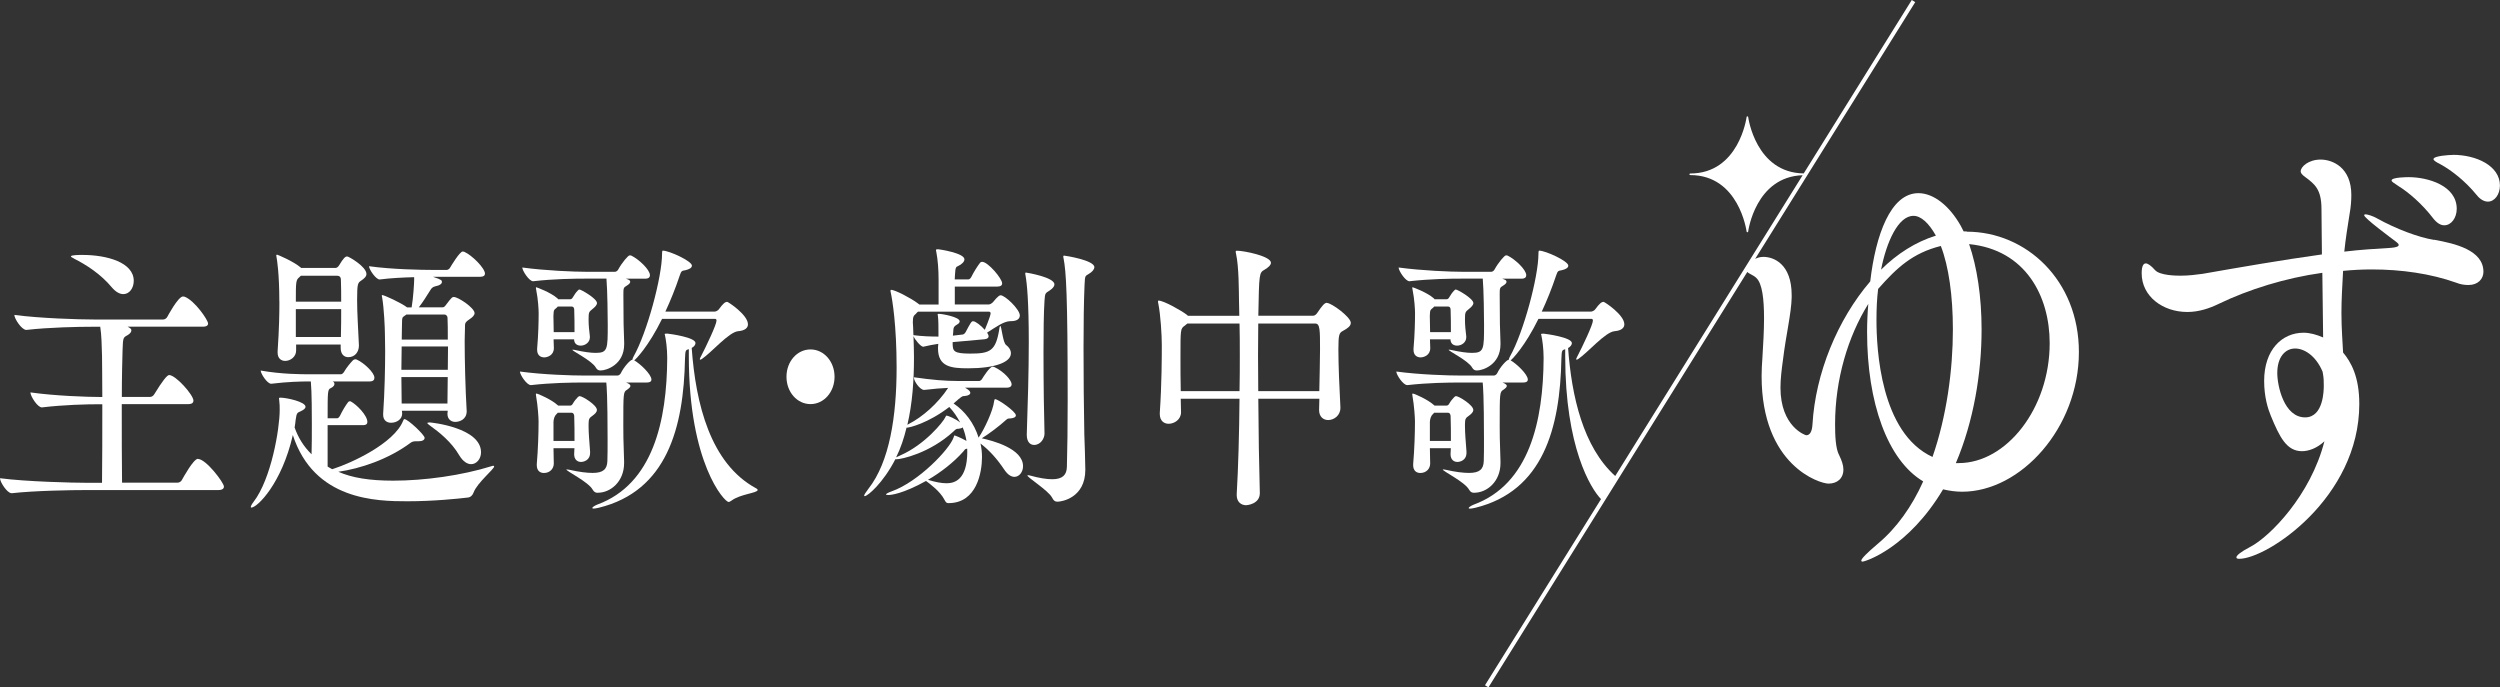
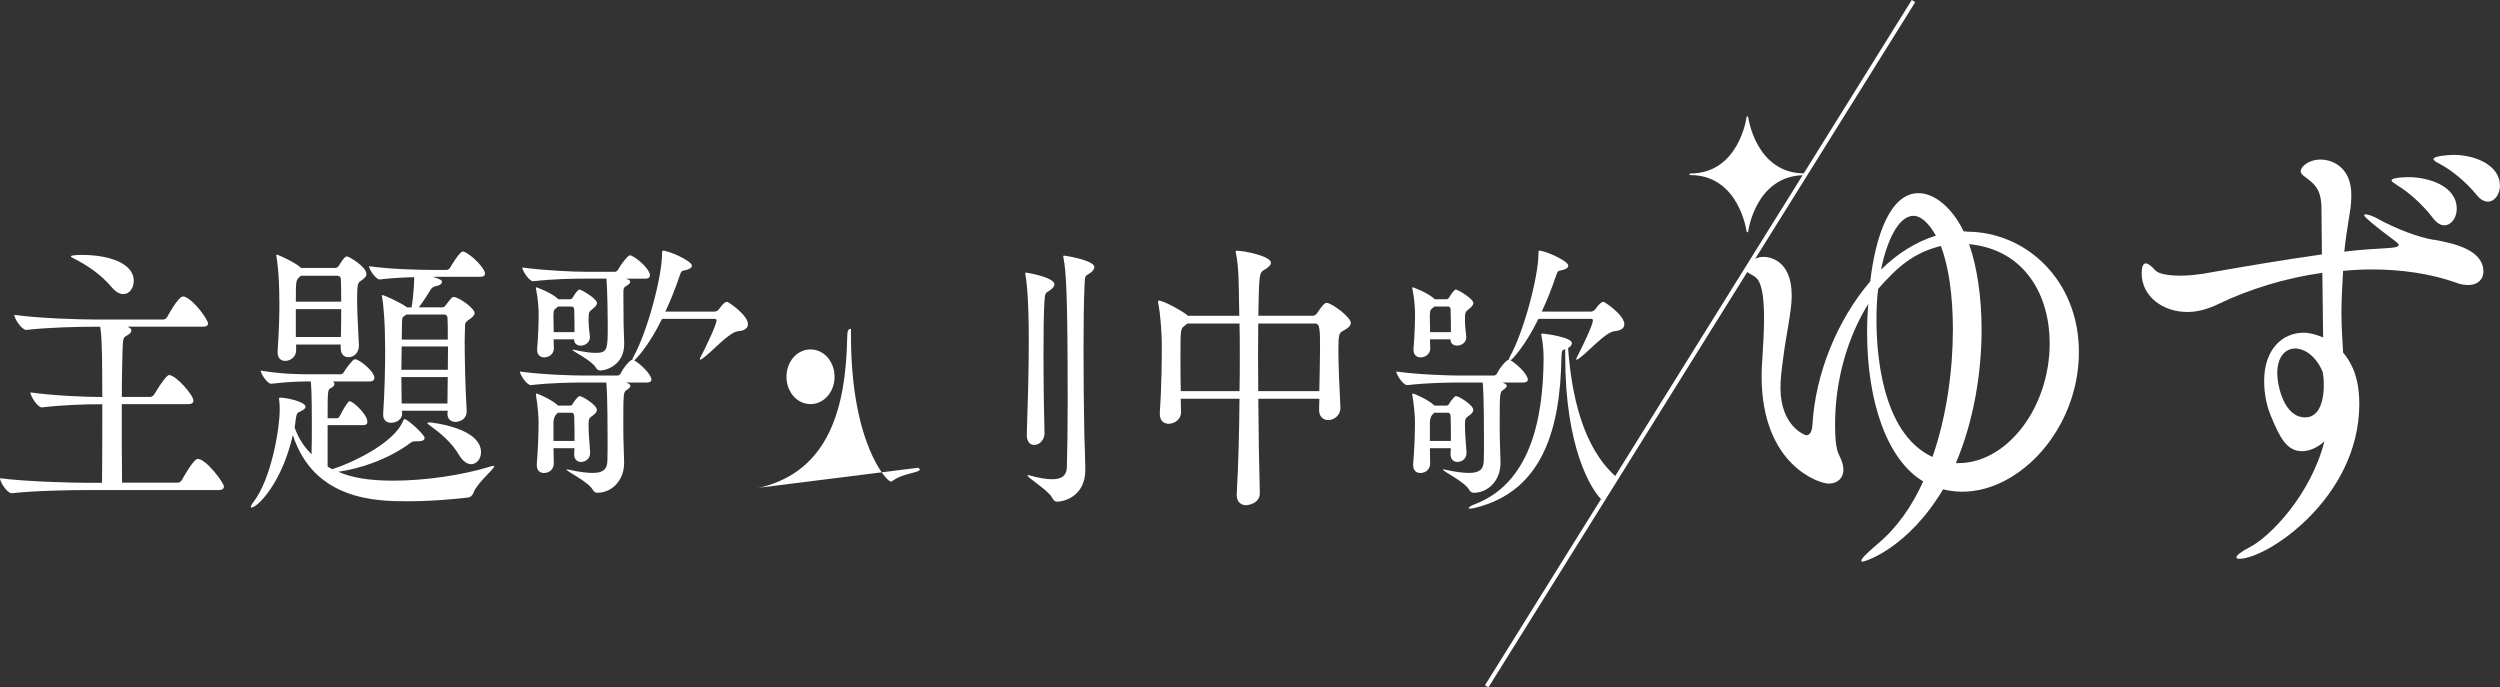
<svg xmlns="http://www.w3.org/2000/svg" id="_レイヤー_2" viewBox="0 0 348.42 95.79">
  <rect x="0" y="0" width="348.42" height="95.79" fill="#333333" stroke="none" />
  <defs>
    <style>.cls-1{fill:#fff;stroke-width:0px;}</style>
  </defs>
  <g id="_レイヤー_1-2">
    <path class="cls-1" d="M10.27,36.02c1.77.88,3.81,2.21,5.33,4.05.56.64,1.09.92,1.59.92.85,0,1.45-.84,1.45-1.85,0-2.57-3.74-3.61-7.13-3.61-.46,0-1.62,0-1.62.2,0,.08.14.16.39.28Z" />
    <path class="cls-1" d="M27.6,63.94c-.64,0-2.05,2.61-2.26,2.97-.11.2-.35.36-.6.36h-7.73c-.04-2.73-.04-7.1-.04-10.95h9.28c.56,0,.71-.24.71-.48,0-.8-2.47-3.57-3.39-3.57-.28,0-.95.84-2.08,2.69-.11.2-.35.36-.56.36h-3.95c0-2.89.07-5.38.1-6.46.07-1.72.04-1.8.67-2.13.35-.2.56-.44.56-.68,0-.2-.14-.32-.53-.52h10.48c.56,0,.74-.2.74-.44,0-.48-1.84-3.17-3.25-3.73-.07,0-.14-.04-.25-.04-.67,0-2.15,2.77-2.19,2.85-.11.2-.35.36-.56.36h-9.67c-2.01,0-7.52-.16-11.08-.64,0,.52,1.02,2.09,1.66,2.09h.04c3.11-.36,7.27-.44,9.21-.44h1.06c.18,1.12.21,2.61.25,4.05,0,.96.04,3.13.04,5.74h-.21c-1.91,0-6.42-.16-9.81-.64,0,.52.99,2.09,1.59,2.09h.03c2.97-.36,6.18-.44,8.01-.44h.39c0,3.73,0,8.06-.04,10.95h-2.01c-2.05,0-8.58-.16-12.21-.64,0,.52.99,2.09,1.62,2.09h.04c3.14-.36,8.4-.44,10.38-.44h18.39c.6,0,.78-.24.78-.48,0-.56-2.51-3.85-3.6-3.85Z" />
    <path class="cls-1" d="M68.79,64.9c-.07,0-.18.04-.32.08-4.09,1.28-9.32,2.01-13.66,2.01-3.32,0-5.75-.4-7.66-1.24,3.07-.44,6.95-1.72,10.09-4.05.21-.16.46-.2.71-.2h.35c.6,0,.88-.2.88-.48,0-.4-2.33-2.61-2.82-2.61-.07,0-.11.08-.18.24-1.27,3.17-7.27,5.9-9.64,6.66l-.25.08-.63-.36v-5.78h4.94c.46,0,.6-.2.6-.44,0-.92-1.48-2.41-2.29-2.85-.04-.04-.11-.04-.14-.04-.11,0-.18.04-.25.12-.32.4-.81,1.21-1.13,1.89-.11.2-.25.36-.39.36h-1.34c0-3.85,0-4.01.46-4.21.32-.16.49-.36.49-.56,0-.16-.07-.28-.25-.36h5.15c.53,0,.67-.24.67-.52,0-.72-1.48-2.09-2.47-2.53-.04,0-.1-.04-.18-.04-.1,0-.21.04-.32.12-.39.4-.92,1.04-1.27,1.65-.11.2-.32.32-.42.32h-4.48c-.95,0-3.81,0-6.71-.52,0,.44.92,1.84,1.45,1.84h.04c2.26-.28,4.2-.32,5.15-.32h.35c.14,1.44.14,4.89.14,5.9,0,1.45,0,3.09-.04,4.25-1.1-1.08-1.87-2.33-2.36-3.73.07-.36.1-.68.14-1.04.14-1.12.28-1,.74-1.24.42-.2.64-.4.64-.6,0-.72-2.68-1.28-3.49-1.28-.18,0-.21.04-.21.08,0,.08.03.16.03.24.07.52.07.96.07,1.4,0,2.61-1.17,9.59-3.64,12.8-.25.32-.39.6-.39.72,0,.04.04.08.07.08.85,0,4.27-3.41,5.79-10.11,2.96,9.11,11.68,9.23,15.99,9.23,3.6,0,7.06-.36,8.4-.52.39-.04.67-.32.81-.72.49-1.32,2.86-3.25,2.86-3.61,0-.04-.03-.08-.1-.08Z" />
    <path class="cls-1" d="M59.83,58.88c-.18,0-.28.04-.28.08s.1.16.28.28c1.45,1.04,3.1,2.37,4.17,4.21.53.88,1.13,1.24,1.66,1.24.74,0,1.38-.72,1.38-1.65,0-3.45-6.95-4.17-7.2-4.17Z" />
    <path class="cls-1" d="M52.88,38.95h.04c1.55-.2,3.28-.28,4.8-.32v.4c0,.36-.11,2.41-.35,3.81h-.63c-.85-.64-3.18-1.72-3.49-1.72t-.04.04c0,.08,0,.12.04.24.28,1.56.39,4.45.39,4.93,0,.6.04,1.48.04,2.61,0,2.37-.07,5.66-.28,8.74v.12c0,.8.53,1.12,1.1,1.12.78,0,1.55-.48,1.55-1.28v-.04l-.04-.36h6.39l-.04.4v.04c0,.76.53,1.12,1.09,1.12s1.59-.32,1.59-1.48v-.04c-.18-3.01-.28-7.14-.28-9.75,0-.68.04-1.24.04-1.69.03-.72-.11-.84.6-1.32.42-.28.74-.56.74-.88,0-.72-2.26-2.25-2.9-2.25-.21,0-.32.08-1.13,1.16-.14.2-.28.28-.42.28h-3.32c.53-.68,1.09-1.56,1.59-2.37.14-.24.32-.48.71-.56.64-.12.92-.36.92-.6,0-.2,0-.32-1.24-.72h6.53c.53,0,.71-.2.71-.44,0-.76-1.8-2.57-2.89-3.05-.07,0-.14-.04-.21-.04-.42,0-1.62,2.01-1.76,2.25-.1.2-.35.32-.46.32h-1.8c-1.73,0-5.96-.08-9.04-.52,0,.44.95,1.85,1.48,1.85ZM62.37,56.24h-6.39c0-1.2-.04-2.45-.04-3.69h6.46c0,1.24-.04,2.49-.04,3.69ZM62.4,51.54h-6.46c0-1.16.04-2.25.04-3.25h6.46c0,1-.03,2.13-.03,3.25ZM61.95,43.84c.25,0,.42.24.42.44.04.68.04,1.77.04,3.05h-6.42c0-.92.04-1.72.04-2.33,0-.72.04-.76.32-.96.1-.08.21-.12.28-.2h5.33Z" />
    <path class="cls-1" d="M38.94,42c0,1.68-.03,3.73-.25,6.98v.16c0,.8.49,1.16,1.06,1.16.71,0,1.52-.56,1.52-1.44v-.84h6.21v.48c0,.88.49,1.28,1.06,1.28.95,0,1.48-.76,1.48-1.6v-.08c-.11-2.49-.25-4.45-.25-6.3,0-2.33.11-2.37.56-2.69.42-.28.74-.56.74-.92,0-1.04-2.47-2.45-2.68-2.45-.28,0-.53.24-1.13,1.24-.1.16-.28.36-.49.36h-4.8l-.04-.04c-1.02-.88-3.25-1.81-3.32-1.81s-.11.04-.11.12.04.12.04.24c.07.32.39,2.37.39,6.14ZM41.72,38.63l.21-.2h5.05c.42,0,.53.28.53.56.04,1,.04,2.01.04,3.05h-6.32c0-2.77,0-3.01.49-3.41ZM41.23,43.08h6.32c0,1.16,0,2.45-.04,3.89h-6.28v-3.89Z" />
    <path class="cls-1" d="M74.31,39.19h.04c2.82-.32,5.61-.36,7.38-.36h2.79c.14,1.56.18,5.53.18,6.42,0,3.41,0,3.93-1.69,3.93-.67,0-1.59-.12-2.86-.4-.14-.04-.25-.04-.32-.04h-.07c0,.2,2.75,1.52,3.28,2.49.18.32.39.4.67.4.81,0,3.28-.8,3.28-3.65v-.24c-.07-2.01-.11-2.73-.11-6.66,0-.92,0-1,.49-1.28.32-.2.46-.36.46-.52,0-.12-.07-.24-.28-.32l-.32-.12h2.68c.53,0,.67-.24.67-.48,0-.8-1.59-2.25-2.58-2.73-.07-.04-.18-.04-.25-.04-.21,0-1.06,1-1.59,1.97-.1.2-.32.32-.46.32h-3.88c-1.8,0-5.79-.16-9.03-.6,0,.44.95,1.92,1.52,1.92Z" />
    <path class="cls-1" d="M80.06,62.46c0,.28-.04.56-.04.8v.04c0,.76.46,1.08.95,1.08.35,0,1.27-.2,1.27-1.28v-.16c-.11-1.4-.21-2.65-.21-3.49v-.32c0-.76.1-.88.56-1.2.32-.24.6-.48.6-.8,0-.68-2.01-1.92-2.4-1.92-.1,0-.21.08-.28.16-.21.2-.49.56-.67.88-.1.2-.25.28-.39.28h-1.66l-.14-.12c-.74-.68-2.65-1.56-2.9-1.56-.04,0-.07.04-.07.08s.03.12.03.24c.25,1.4.35,3.09.35,3.57,0,1.65-.07,3.81-.25,5.94v.16c0,.76.46,1.08.99,1.08.88,0,1.38-.64,1.38-1.32,0-.6-.04-1.36-.04-2.13h2.9ZM77.13,58.88q.04-.84.46-1.2c.07-.04.11-.12.14-.16h1.91c.32,0,.39.32.39.52.04,1,.04,2.21.04,3.41h-2.93v-2.57Z" />
    <path class="cls-1" d="M80.94,48.17c.6,0,1.27-.44,1.27-1.16v-.12c-.1-.8-.18-1.56-.18-2.33,0-1.04.04-1.08.53-1.48.35-.28.64-.56.64-.84,0-.64-2.22-1.89-2.44-1.89-.1,0-.18.08-.25.16-.21.2-.49.6-.67.92-.1.2-.25.28-.39.28h-1.66s-.07-.12-.14-.16c-.92-.8-2.86-1.52-2.93-1.52-.03,0-.03.04-.03.08s0,.12.03.24c.28,1.36.35,2.81.35,3.29,0,1.16-.04,3.01-.21,4.93v.2c0,.72.46,1.04.99,1.04.42,0,1.34-.28,1.34-1.28v-.04c0-.4-.04-.8-.04-1.2h2.86c0,.6.42.88.92.88ZM77.13,44.04c.04-.88.04-.8.46-1.16.07-.04.11-.12.14-.16h1.91c.32,0,.39.24.39.48.04,1,.04,2.01.04,3.09h-2.9c0-.88-.04-1.68-.04-2.25Z" />
-     <path class="cls-1" d="M105.33,68.03c-6.32-3.45-8.37-11.75-8.93-19.54.32-.16.53-.44.53-.68,0-.8-3.53-1.28-3.95-1.32-.32,0-.35.04-.35.08,0,0,0,.04.04.12.14.64.32,1.85.32,3.21-.04,8.74-1.98,17.57-9.74,20.42-.39.16-.7.36-.7.48,0,.04.04.08.18.08s.39-.04.74-.12c9.46-2.33,11.82-11.11,12-20.82.04-1.16.1-1.16.53-1.28v1c0,14.96,4.98,20.3,5.54,20.3.11,0,.25-.08.42-.2,1.24-.92,3.64-1.04,3.64-1.48,0-.04-.07-.16-.25-.24Z" />
+     <path class="cls-1" d="M105.33,68.03s.39-.04.74-.12c9.46-2.33,11.82-11.11,12-20.82.04-1.16.1-1.16.53-1.28v1c0,14.96,4.98,20.3,5.54,20.3.11,0,.25-.08.42-.2,1.24-.92,3.64-1.04,3.64-1.48,0-.04-.07-.16-.25-.24Z" />
    <path class="cls-1" d="M83.34,68.67c1.73,0,3.64-1.53,3.64-4.13v-.24c-.11-2.89-.11-4.13-.11-4.97,0-4.65,0-4.69.53-5.02.28-.2.46-.36.46-.52,0-.28-.53-.44-.6-.48h2.86c.53,0,.67-.2.67-.4,0-.76-1.62-2.25-2.4-2.69.21-.12,2.01-1.97,3.88-5.78h7.38c.1,0,.21.04.21.24,0,.56-1.41,3.53-2.22,5.09-.07.12-.11.24-.11.28s.03.08.07.08c.03,0,.14-.04.25-.12,1.34-.92,3.74-3.73,5.01-3.85.99-.08,1.38-.48,1.38-.96,0-1.32-2.75-3.13-2.89-3.13-.28,0-.56.2-1.2,1.08-.14.16-.42.28-.57.28h-6.85c.71-1.52,1.41-3.25,2.01-5.05.21-.6.25-.64.77-.72.53-.12.92-.32.92-.64,0-.64-3.18-2.09-4.06-2.09-.03,0-.1,0-.1.44,0,3.21-2.08,10.95-3.95,14.28-.11.2-.18.36-.18.48-.28,0-1.2,1-1.62,1.89-.1.2-.32.32-.46.32h-4.56c-1.8,0-5.79-.12-9.04-.56,0,.44.95,1.89,1.52,1.89h.04c2.82-.32,5.61-.36,7.38-.36h3.1c.04.32.18,1.97.18,7.9,0,1.2,0,2.29-.03,3.05-.04,1.12-.57,1.65-2.05,1.65-.78,0-1.84-.12-3.25-.44-.18-.04-.28-.04-.35-.04h-.07c0,.24,3.07,1.72,3.67,2.81.21.36.42.44.74.44Z" />
    <path class="cls-1" d="M112.96,48.7c-1.87,0-3.35,1.68-3.35,3.81s1.48,3.81,3.35,3.81,3.35-1.69,3.35-3.81-1.48-3.81-3.35-3.81Z" />
    <path class="cls-1" d="M143.1,60.61c0,1,.49,1.4,1.02,1.4.92,0,1.45-.92,1.45-1.56v-.08c-.07-2.17-.14-6.9-.14-11.23,0-2.85.03-5.58.14-7.22.07-1.16.14-1.04.74-1.45.35-.24.64-.52.64-.84,0-1-3.88-1.64-3.95-1.64s-.11,0-.11.12c0,.04,0,.12.03.24.21,1.16.46,3.69.46,9.35,0,4.13-.14,8.66-.28,12.84v.08Z" />
-     <path class="cls-1" d="M136.82,61.09c.92-.56,2.47-1.72,3.35-2.53.25-.2.25-.24.6-.24.56-.04.81-.2.81-.44,0-.52-2.47-2.25-2.89-2.25-.07,0-.11.08-.14.28-.14,1.32-1.38,3.93-2.12,5.01l-.04.08c-.64-2.05-1.94-3.73-3.49-4.77,1.13-1,1.2-1.04,1.55-1.04.53-.04.78-.24.78-.44,0-.32-.6-.64-.74-.72h5.79c.56,0,.71-.24.71-.48,0-.52-1.03-1.76-2.44-2.41-.07,0-.14-.04-.21-.04-.42,0-1.41,1.6-1.45,1.68-.11.2-.32.32-.42.32h-2.89c-1.84,0-3.71-.16-6.21-.52v.04c0,.52.85,1.72,1.41,1.72h.04c1.45-.16,2.3-.24,3.32-.28-1.41,2.17-3.63,4.09-5.47,5.02l-.21.12c.71-3.01.92-6.22.92-9.39,0-1-.04-2.01-.07-2.97.18.48,1.02,1.48,1.34,1.48h.04c.7-.16,1.45-.32,2.08-.4,0,.16-.04.32-.04.48v.16c0,2.57,1.84,2.77,4.2,2.77,3.71,0,5.96-.84,5.96-2.09,0-.44-.25-.84-.67-1.16-.46-.32-.63-2.65-.81-2.65-.04,0-.11.12-.14.44-.49,3.05-1.27,3.41-4.06,3.41-2.3,0-2.4-.36-2.44-1.28v-.32l4.45-.4c.42-.04.56-.24.56-.4s-.07-.28-.14-.4l-.07-.12c1.2-.76,2.33-1.6,3.25-1.6h.07c.95,0,1.24-.4,1.24-.8,0-.84-2.05-2.81-2.68-2.81-.32,0-.95.84-1.06.96-.14.16-.42.32-.56.32h-4.76v-2.49h5.93c.49,0,.67-.2.67-.44,0-.68-1.98-3.01-2.79-3.01-.11,0-.21.04-.28.12-.35.44-.88,1.28-1.24,2.01-.11.2-.28.32-.39.32h-1.91c0-.28.04-.52.04-.72.04-1.04.21-1.04.39-1.12.6-.28.92-.64.92-.96,0-.88-3.53-1.4-3.64-1.4-.25,0-.32,0-.32.12,0,.04,0,.12.04.24.21,1.08.32,2.45.32,3.93v3.41h-2.68l-.21-.16c-.95-.72-3.18-1.89-3.74-1.89-.04,0-.07.04-.07.12,0,.04,0,.16.04.28.21.96.81,4.53.81,10.43,0,6.82-.99,13.16-3.92,16.89-.42.56-.6.84-.6.96,0,.04,0,.08.07.08.42,0,2.58-1.85,4.27-5.14h.14c.71,0,4.66-.84,7.98-3.89.21-.2.28-.28.39-.32.07-.04.14-.04.28-.04.28-.04.49-.08.6-.2.25.6.42,1.24.53,1.89-.78-.44-1.59-.76-1.66-.76s-.07.08-.14.28c-.56,1.65-4.9,6.18-8.61,7.5-.56.2-.81.36-.81.44,0,.04.1.08.32.08.39,0,2.01-.16,5.26-1.96.64.48,1.94,1.44,2.54,2.57.18.32.25.52.6.52,3.95,0,4.66-4.33,4.66-6.42,0-.64-.07-1.28-.21-1.89,1.3,1,2.33,2.17,3.35,3.69.46.68.95.96,1.38.96.67,0,1.2-.68,1.2-1.48,0-2.49-4.31-3.57-5.72-3.89ZM127.68,43.68l.25-.24h9.92c.11,0,.21.08.21.24,0,.36-.81,2.29-.81,2.29-.56-.64-1.31-1.2-1.62-1.2-.25,0-.35.2-1.06,1.53-.11.2-.32.32-.39.32l-1.38.16c.03-.32.07-.64.07-.84.04-.28.04-.44.53-.72.25-.12.35-.32.35-.44,0-.6-2.44-1.04-2.89-1.04-.14,0-.18,0-.18.12,0,.04.04.12.04.24.07.48.07,1.52.07,2.13v.68c-.99,0-2.29-.04-3.49-.2,0-.36-.04-.72-.04-1.08,0-.28-.04-.48-.04-.68,0-.84.11-.96.46-1.24ZM131.91,57.92c-.07,0-.07.08-.17.24-.25.6-2.83,3.81-6.25,5.3l-.6.28c.64-1.28,1.1-2.69,1.45-4.13.42,0,3.03-.64,5.96-2.89.6.64,1.09,1.36,1.52,2.17-.64-.52-1.66-.96-1.91-.96ZM134.81,62.9c0,4.05-1.83,4.45-2.9,4.45-.7,0-1.55-.16-2.58-.48,1.8-1.04,3.6-2.45,4.91-3.93.25-.28.21-.36.49-.4h.07v.36Z" />
    <path class="cls-1" d="M148.33,35.62c-.11,0-.14.04-.14.16,0,.04,0,.12.04.24.35,1.85.57,4.93.57,19.86,0,3.49-.04,6.78-.11,9.19-.03,1.12-.6,1.72-2.05,1.72-.78,0-1.8-.16-3.1-.52-.14-.04-.21-.04-.28-.04-.04,0-.07,0-.07.04,0,.28,2.86,2.05,3.42,3.05.21.44.42.6.77.6.57,0,3.88-.52,3.88-4.45,0-1.08-.1-3.77-.14-4.93-.07-3.73-.11-8.06-.11-12.08,0-3.33.04-6.42.14-8.7.07-1.44.07-1.24.63-1.61.42-.24.74-.6.74-.92,0-.96-4.03-1.6-4.2-1.6Z" />
    <path class="cls-1" d="M184.93,42.2c-.32,0-.64.36-1.34,1.4-.11.16-.32.4-.56.4h-7.66c.11-5.94.11-5.98.88-6.42.53-.32.88-.64.88-.96,0-.92-3.74-1.68-4.77-1.68-.1,0-.14.04-.14.12s0,.16.04.28c.42,1.89.39,5.26.42,6.7,0,.6.04,1.24.04,1.97h-7.16l-.18-.16c-.67-.52-3.18-1.96-3.92-1.96-.03,0-.07.04-.07.12,0,.04,0,.16.04.28.32,1.56.49,4.45.49,5.74,0,1.56,0,5.38-.28,9.51v.16c0,.96.6,1.36,1.23,1.36.81,0,1.73-.6,1.73-1.6v-.04c0-.64-.04-1.24-.04-1.85h8.19c-.04,4.85-.18,9.79-.39,13.28v.16c0,.96.64,1.4,1.31,1.4.14,0,1.91-.16,1.91-1.68v-.04c-.11-3.85-.18-8.54-.21-13.12h8.51c0,.52-.04,1.04-.04,1.56,0,.96.6,1.41,1.27,1.41.81,0,1.7-.64,1.7-1.68v-.12c-.14-2.61-.28-5.9-.28-8.02s.11-2.33.64-2.61c.67-.36,1.09-.68,1.09-1.12,0-.8-2.68-2.77-3.32-2.77ZM172.75,54.51h-8.19c-.04-1.6-.04-3.21-.04-4.69,0-3.93,0-4.01.57-4.41l.39-.32h7.27c.04,1.36.04,2.89.04,4.45s0,3.29-.04,4.97ZM183.87,54.51h-8.51c0-1.72-.03-3.37-.03-4.97s.03-3.09.03-4.45h7.94c.67,0,.67.88.67,3.61,0,1.72-.07,3.73-.1,5.82Z" />
    <path class="cls-1" d="M274.08,32.25h-.41l-.41-.79c-1.56-2.76-3.76-4.54-5.9-4.54-3.88,0-5.96,5.85-6.71,12.3-4.57,5.33-7.64,12.83-8.05,19.93-.06.99-.35,1.51-.87,1.51-.11,0-3.59-1.18-3.59-6.64,0-1.25.17-2.57.35-3.88.41-3.42,1.16-6.45,1.21-8.68v-.33c0-4.34-2.49-5.33-3.94-5.33-.45,0-.83.12-1.15.28L266.92.3l-.48-.3-15.06,24.17c-6.69-.09-7.73-7.78-7.74-7.86,0-.05-.05-.1-.11-.1s-.1.04-.11.1c-.01.08-1.06,7.87-7.86,7.87-.06,0-.11.05-.11.11s.05.11.11.11c6.8,0,7.85,7.79,7.86,7.87,0,.05.05.1.11.1s.1-.04.11-.1c0-.08,1.04-7.64,7.59-7.85l-26.12,41.92c-4.48-4.04-6.08-11.13-6.57-17.84.32-.16.53-.44.53-.68,0-.8-3.53-1.28-3.95-1.32-.32,0-.35.04-.35.08,0,0,0,.04.04.12.14.64.32,1.85.32,3.21-.04,8.74-1.98,17.57-9.74,20.42-.39.16-.7.36-.7.48,0,.04.04.08.18.08s.39-.04.74-.12c9.46-2.33,11.82-11.11,12-20.82.04-1.16.1-1.16.53-1.28v1c0,12.67,3.56,18.42,4.99,19.89l-16.17,25.94.48.3,36.08-57.9c.26.28.81.42,1.23.81.87.79,1.1,3.03,1.1,5.66,0,1.78-.12,3.68-.23,5.53-.06.86-.11,1.64-.11,2.5,0,12.5,8.1,15,9.32,15s2.08-.72,2.08-1.97c0-.59-.23-1.25-.58-1.97-.52-.92-.58-2.83-.58-4.34,0-6.25,1.8-12.23,4.63-16.77-.11,1.25-.17,2.63-.17,3.95,0,9.8,2.84,17.83,7.82,20.79-1.56,3.49-3.71,6.51-6.31,8.68-1.56,1.32-2.32,2.1-2.32,2.37,0,.07.06.13.17.13.41,0,6.37-1.91,11.23-10.07.87.2,1.74.33,2.66.33,8.16,0,16.27-8.88,16.27-19.47,0-10-7.35-16.77-15.63-16.77ZM266.67,30.08c1.04,0,2.14.99,3.13,2.76-2.78.86-5.38,2.5-7.64,4.74.75-3.82,2.37-7.5,4.52-7.5ZM269.34,63.69c-7.29-3.35-7.82-15.13-7.82-19.08,0-1.51.06-2.96.23-4.34,2.61-2.96,4.8-5,8.74-5.99,1.1,2.83,1.68,6.97,1.68,11.64,0,5.66-.87,12.1-2.84,17.76ZM272.98,64.55h-.4c2.49-5.85,3.59-12.56,3.59-18.62,0-4.6-.64-8.75-1.74-11.91,7.87.79,11.23,7.24,11.23,13.81,0,9.08-6.02,16.71-12.68,16.71Z" />
    <path class="cls-1" d="M339.21,33.43c-2.08-.33-5.27-1.51-7.99-3.03-.46-.26-1.22-.53-1.56-.53-.11,0-.17.07-.17.13,0,.4,3.65,3.09,4.52,3.75.17.13.29.26.29.4,0,.2-.35.33-1.04.39-2.14.13-4.34.26-6.54.53.17-1.71.46-3.49.75-5.33.17-.92.23-1.78.23-2.57,0-3.82-2.6-4.93-4.28-4.93s-2.78.99-2.78,1.65c0,.2.17.46.64.79,1.33.99,2.26,1.71,2.26,4.47,0,2.17.06,4.28.06,6.31-5.67.79-11.35,1.78-16.61,2.7-.93.13-1.97.26-3.07.26-.52,0-2.9,0-3.59-.79-.52-.59-.98-.92-1.27-.92-.35,0-.58.39-.58,1.38,0,3.22,2.95,5.39,6.37,5.39,1.62,0,3.13-.53,4.34-1.12,4.23-2.04,9.32-3.62,14.47-4.34l.11,9.01c-.93-.4-1.85-.66-2.72-.66-3.01,0-5.5,2.37-5.5,6.71,0,2.24.52,3.88.93,4.87,1.22,2.96,2.2,4.93,4.34,4.93.93,0,2.08-.4,3.13-1.38-1.91,7.5-7.58,13.29-10.36,14.73-1.27.66-1.91,1.18-1.91,1.45,0,.13.12.2.4.2,3.88,0,16.73-8.49,16.73-21.58,0-3.82-1.16-5.85-2.26-7.17-.06-1.38-.23-3.29-.23-5.53,0-1.78.11-3.68.23-5.85,1.33-.13,2.66-.2,3.99-.2,4.17,0,8.22.59,11.75,1.84.64.26,1.21.33,1.74.33,1.33,0,2.08-.86,2.08-1.84,0-3.03-3.99-3.95-6.89-4.47ZM321.26,58.17c-2.95,0-3.88-4.41-3.88-6.18,0-2.3,1.16-3.42,2.49-3.42,1.21,0,2.84.92,3.82,3.22l.06.33c.11.59.11,1.12.11,1.64s0,4.41-2.6,4.41Z" />
    <path class="cls-1" d="M334.17,25.87c1.51.92,3.42,2.57,4.92,4.54.52.66,1.04.99,1.56.99.99,0,1.74-1.05,1.74-2.3,0-3.22-3.99-4.41-6.71-4.41-.11,0-2.37,0-2.37.46,0,.2.4.39.87.72Z" />
    <path class="cls-1" d="M341.87,21.59c-.52,0-2.72.13-2.72.59,0,.2.46.46.98.72,1.56.85,3.48,2.37,5.04,4.28.52.66,1.1.92,1.56.92.93,0,1.68-.99,1.68-2.24,0-2.76-3.3-4.28-6.54-4.28Z" />
    <path class="cls-1" d="M202.2,62.46c0,.28-.04.56-.04.8v.04c0,.76.46,1.08.95,1.08.35,0,1.27-.2,1.27-1.28v-.16c-.11-1.4-.21-2.65-.21-3.49v-.32c0-.76.1-.88.56-1.2.32-.24.6-.48.6-.8,0-.68-2.01-1.92-2.4-1.92-.1,0-.21.08-.28.16-.21.2-.49.56-.67.88-.1.2-.25.28-.39.28h-1.66l-.14-.12c-.74-.68-2.65-1.56-2.9-1.56-.04,0-.07.04-.07.08s.03.12.03.24c.25,1.4.35,3.09.35,3.57,0,1.65-.07,3.81-.25,5.94v.16c0,.76.46,1.08.99,1.08.88,0,1.38-.64,1.38-1.32,0-.6-.04-1.36-.04-2.13h2.9ZM199.27,58.88q.04-.84.46-1.2c.07-.04.11-.12.14-.16h1.91c.32,0,.39.32.39.52.04,1,.04,2.21.04,3.41h-2.93v-2.57Z" />
-     <path class="cls-1" d="M196.44,39.19h.04c2.82-.32,5.61-.36,7.38-.36h2.79c.14,1.56.18,5.53.18,6.42,0,3.41,0,3.93-1.69,3.93-.67,0-1.59-.12-2.86-.4-.14-.04-.25-.04-.32-.04h-.07c0,.2,2.75,1.52,3.28,2.49.18.32.39.4.67.4.81,0,3.28-.8,3.28-3.65v-.24c-.07-2.01-.11-2.73-.11-6.66,0-.92,0-1,.49-1.28.32-.2.46-.36.46-.52,0-.12-.07-.24-.28-.32l-.32-.12h2.68c.53,0,.67-.24.67-.48,0-.8-1.59-2.25-2.58-2.73-.07-.04-.18-.04-.25-.04-.21,0-1.06,1-1.59,1.97-.1.2-.32.32-.46.32h-3.88c-1.8,0-5.79-.16-9.03-.6,0,.44.95,1.92,1.52,1.92Z" />
    <path class="cls-1" d="M203.08,48.17c.6,0,1.27-.44,1.27-1.16v-.12c-.1-.8-.18-1.56-.18-2.33,0-1.04.04-1.08.53-1.48.35-.28.64-.56.64-.84,0-.64-2.22-1.89-2.44-1.89-.1,0-.18.08-.25.16-.21.2-.49.6-.67.92-.1.2-.25.28-.39.28h-1.66s-.07-.12-.14-.16c-.92-.8-2.86-1.52-2.93-1.52-.03,0-.03.04-.03.08s0,.12.03.24c.28,1.36.35,2.81.35,3.29,0,1.16-.04,3.01-.21,4.93v.2c0,.72.46,1.04.99,1.04.42,0,1.34-.28,1.34-1.28v-.04c0-.4-.04-.8-.04-1.2h2.86c0,.6.42.88.92.88ZM199.27,44.04c.04-.88.04-.8.46-1.16.07-.04.11-.12.14-.16h1.91c.32,0,.39.24.39.48.04,1,.04,2.01.04,3.09h-2.9c0-.88-.04-1.68-.04-2.25Z" />
    <path class="cls-1" d="M205.48,68.67c1.73,0,3.64-1.53,3.64-4.13v-.24c-.11-2.89-.11-4.13-.11-4.97,0-4.65,0-4.69.53-5.02.28-.2.46-.36.46-.52,0-.28-.53-.44-.6-.48h2.86c.53,0,.67-.2.67-.4,0-.76-1.62-2.25-2.4-2.69.21-.12,2.01-1.97,3.88-5.78h7.38c.1,0,.21.04.21.24,0,.56-1.41,3.53-2.22,5.09-.07.12-.11.24-.11.28s.03.08.07.08c.03,0,.14-.04.25-.12,1.34-.92,3.74-3.73,5.01-3.85.99-.08,1.38-.48,1.38-.96,0-1.32-2.75-3.13-2.89-3.13-.28,0-.56.2-1.2,1.08-.14.16-.42.28-.57.28h-6.85c.71-1.52,1.41-3.25,2.01-5.05.21-.6.25-.64.77-.72.53-.12.92-.32.92-.64,0-.64-3.18-2.09-4.06-2.09-.03,0-.1,0-.1.44,0,3.21-2.08,10.95-3.95,14.28-.11.2-.18.36-.18.48-.28,0-1.2,1-1.62,1.89-.1.2-.32.32-.46.32h-4.56c-1.8,0-5.79-.12-9.04-.56,0,.44.95,1.89,1.52,1.89h.04c2.82-.32,5.61-.36,7.38-.36h3.1c.04.32.18,1.97.18,7.9,0,1.2,0,2.29-.03,3.05-.04,1.12-.57,1.65-2.05,1.65-.78,0-1.84-.12-3.25-.44-.18-.04-.28-.04-.35-.04h-.07c0,.24,3.07,1.72,3.67,2.81.21.36.42.44.74.44Z" />
  </g>
</svg>